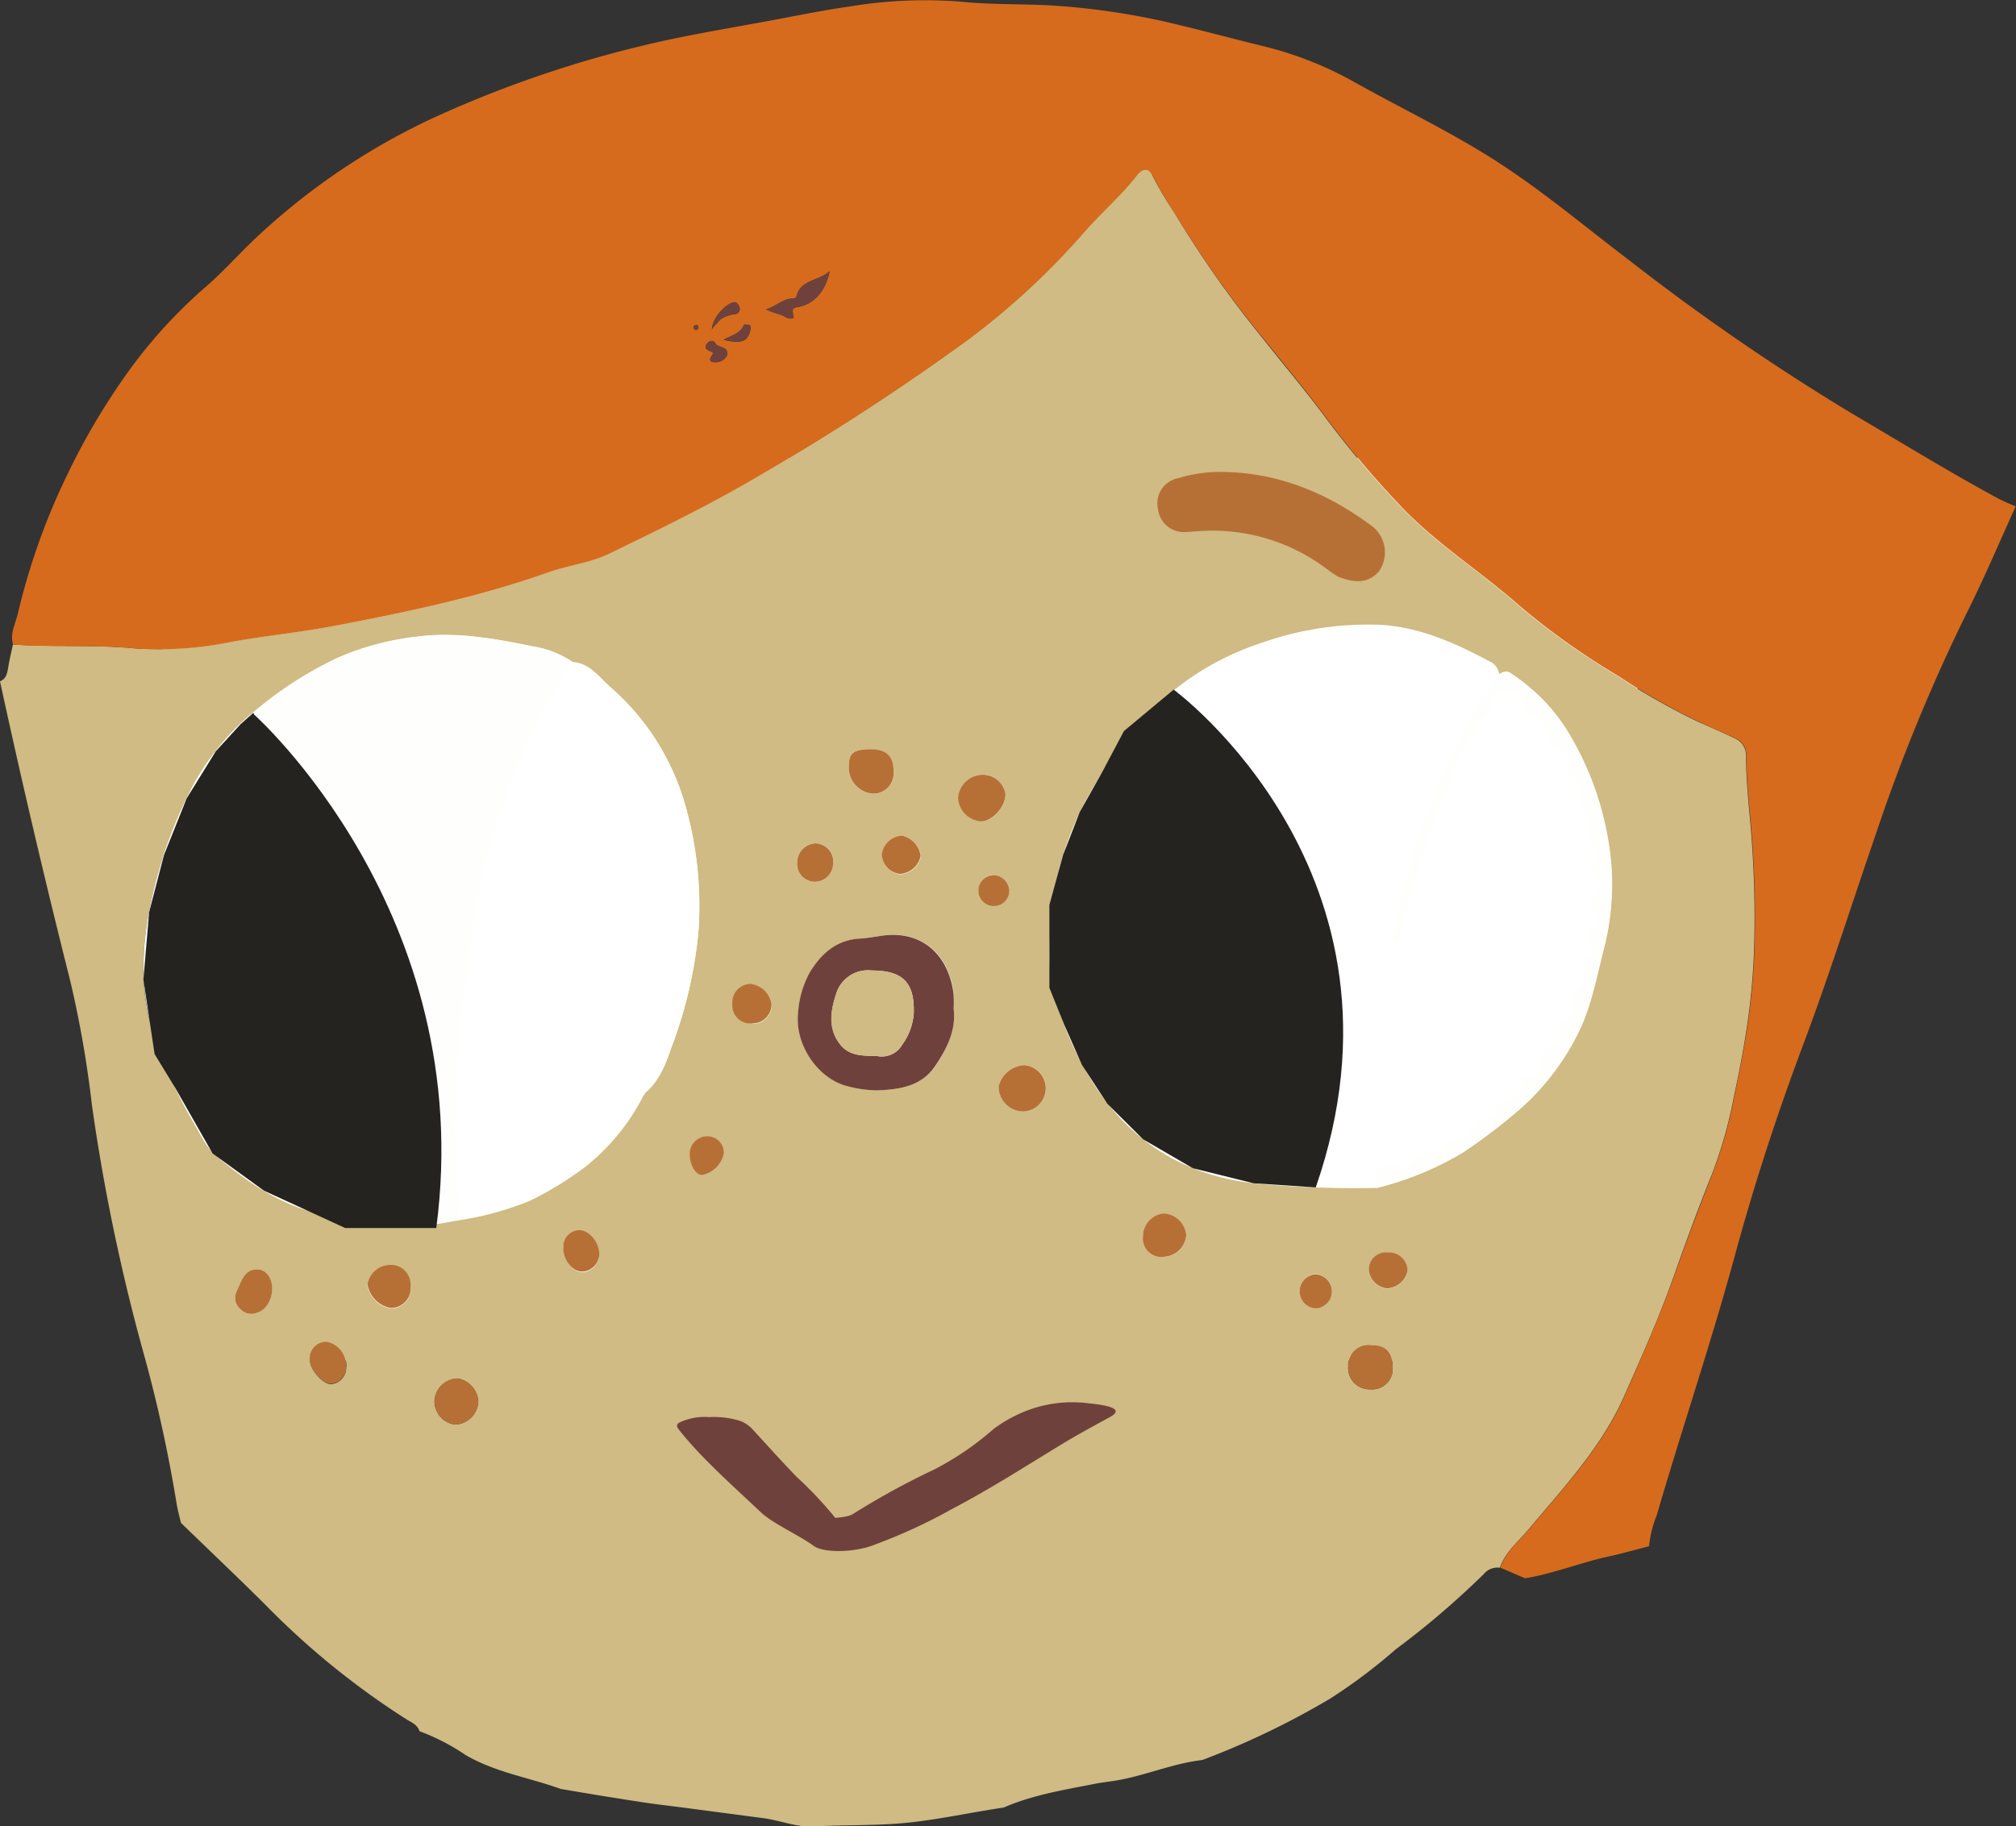
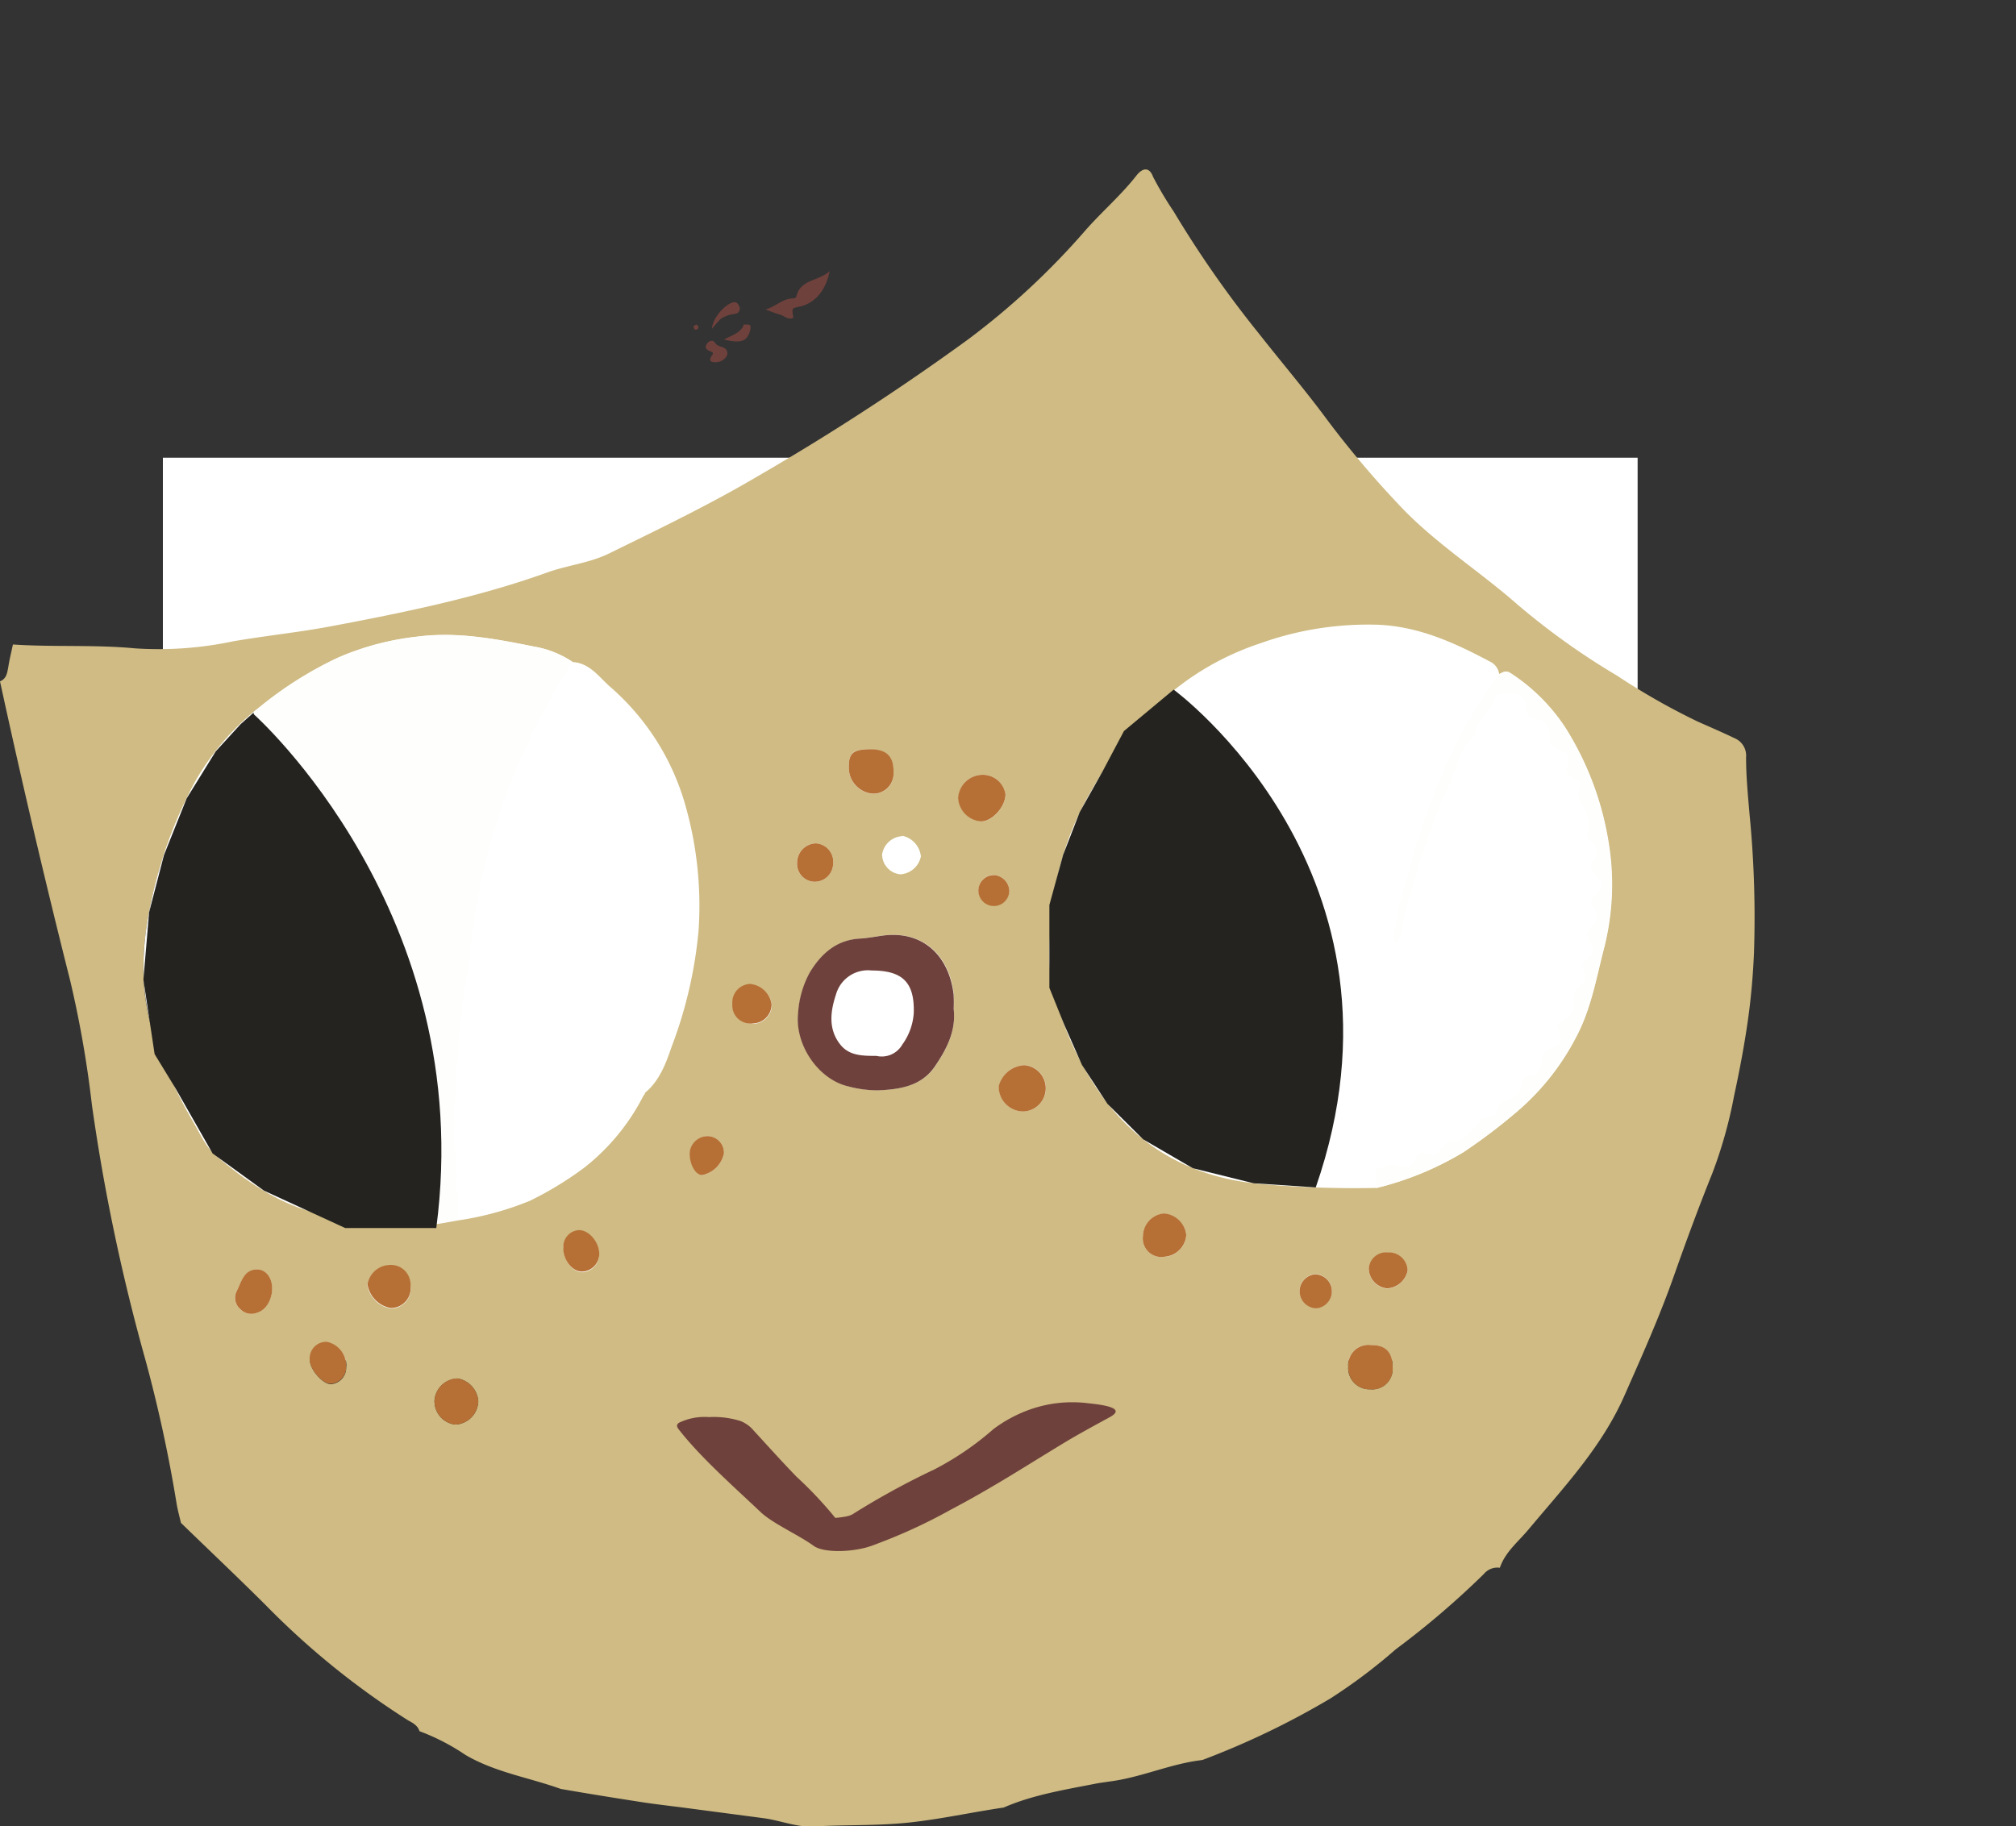
<svg xmlns="http://www.w3.org/2000/svg" id="Слой_1" data-name="Слой 1" viewBox="0 0 243.33 220.48">
  <rect x="0" y="0" width="243.33" height="220.48" fill="#333333" stroke="none" />
  <defs>
    <style>.cls-1,.cls-6{fill:#fff;}.cls-2{fill:#cfbb83;}.cls-2,.cls-3,.cls-4,.cls-5,.cls-6,.cls-7,.cls-8{fill-rule:evenodd;}.cls-3{fill:#d66b1d;}.cls-4{fill:#fefefd;}.cls-5{fill:#6f413c;}.cls-7{fill:#b67035;}.cls-8{fill:#242320;}</style>
  </defs>
  <title>girl_left</title>
  <rect class="cls-1" x="19.66" y="55.26" width="178" height="109" />
  <path class="cls-2" d="M559.34,118c.79-.32.86-1,1-1.72.14-.92.37-1.82.56-2.73,4.91.33,9.84,0,14.77.47a43.43,43.43,0,0,0,11.8-.85c4-.69,8-1.09,11.94-1.84,8.79-1.66,17.57-3.45,26-6.48,2.43-.87,5.05-1.13,7.39-2.26,6.11-3,12.23-5.94,18.08-9.4a290.51,290.51,0,0,0,25.36-16.51,90.25,90.25,0,0,0,14-13c2-2.31,4.37-4.31,6.27-6.75.79-1,1.58-1,2,.15A42.25,42.25,0,0,0,701,61.27,129.12,129.12,0,0,0,711.28,76c2.74,3.49,5.63,6.87,8.26,10.44a117.64,117.64,0,0,0,8.58,10.17c4.31,4.64,9.71,8,14.44,12.17a87.34,87.34,0,0,0,12,8.56,81.21,81.21,0,0,0,9.68,5.51c1.48.66,3,1.31,4.43,2a2.28,2.28,0,0,1,1.42,2.32c0,2.34.23,4.66.43,7a127.71,127.71,0,0,1,.52,16.71c-.12,2.73-.36,5.47-.75,8.18-.43,3-1,6-1.65,9a54.66,54.66,0,0,1-2.61,9.3c-1.63,4.05-3.14,8.14-4.59,12.25-1.75,5-3.88,9.75-6,14.55-2.72,6.24-7.35,11.14-11.64,16.27-1.23,1.47-2.78,2.69-3.43,4.59a2.12,2.12,0,0,0-1.93.75,102.57,102.57,0,0,1-10.64,9.1,66,66,0,0,1-7.9,5.94,97.47,97.47,0,0,1-15.41,7.41c-.4.06-.8.11-1.19.18-3.41.6-6.62,2-10.08,2.43-.55.09-1.11.15-1.66.26-3.75.74-7.54,1.34-11.08,2.88-3.81.56-7.58,1.4-11.43,1.81s-7.72.25-11.58.48c-1.89.11-3.92-.72-5.92-1L642,254c-1.83-.24-3.67-.44-5.49-.73-3.17-.49-6.33-1-9.49-1.55-3.83-1.38-7.92-2-11.51-4.11a26,26,0,0,0-5.54-2.86c-.21-.69-.81-1-1.36-1.3a95.82,95.82,0,0,1-17.22-13.94c-3.36-3.35-6.81-6.61-10.21-9.91-.18-.79-.4-1.56-.53-2.36a170.35,170.35,0,0,0-3.79-17.44,235.8,235.8,0,0,1-6.43-30.68,129.79,129.79,0,0,0-2.61-14.95Q563.28,136.16,559.34,118ZM637,168a.29.29,0,0,0,.17-.3c1.77-1.45,2.55-3.58,3.23-5.57a52.76,52.76,0,0,0,3.26-14.08,44.25,44.25,0,0,0-1.73-15.55A29.58,29.58,0,0,0,633,118.67c-1.34-1.16-2.45-2.87-4.53-3a11.9,11.9,0,0,0-4.68-1.86c-4.65-.94-9.32-1.82-14.1-1.19a33,33,0,0,0-9.55,2.54,45.29,45.29,0,0,0-9.4,5.93,30.46,30.46,0,0,0-7.86,9.1A54.41,54.41,0,0,0,577.51,145c-1.2,5.58-1.31,11.24.73,16.7a56.59,56.59,0,0,0,4.39,9.44c.87,1.44,1.53,3.09,2.84,4.19,3.66,3.08,7.52,5.8,12.32,6.93s9.45,2,14.32,1.26c.87-.13,1.74-.3,2.61-.45a36.79,36.79,0,0,0,8.58-2.36,41,41,0,0,0,6.56-4A26,26,0,0,0,637,168Zm103.29-50.89a2,2,0,0,0-.89-1.38c-4.29-2.29-8.62-4.32-13.63-4.56a38.57,38.57,0,0,0-14.21,2.2c-9.53,3.15-15.94,9.7-20.63,18.06a36.28,36.28,0,0,0-4.72,15.16c-.18,2.66-.49,5.39.15,8A36.53,36.53,0,0,0,693,168.94c4.85,6.11,11.11,9.1,18.71,9.77a129.49,129.49,0,0,0,13.79.45,37.61,37.61,0,0,0,10.46-4.3,67.4,67.4,0,0,0,6.18-4.65,29.82,29.82,0,0,0,7.39-9.15c1.8-3.32,2.45-7,3.36-10.58a31.17,31.17,0,0,0,.59-13.21,36.82,36.82,0,0,0-5.2-13.7,22.67,22.67,0,0,0-6.64-6.59C741.05,116.62,740.7,116.94,740.27,117.12Zm-65.82,40.43a16.92,16.92,0,0,0,0-1.75c-.54-4.76-3.8-7.75-8.57-7.1-.88.12-1.76.29-2.64.35-2.87.18-4.76,1.78-6.17,4.13a11.73,11.73,0,0,0-1.39,4.86c-.42,3.83,2.46,8,6.05,8.86a13.79,13.79,0,0,0,3.59.48c2.62-.11,5.24-.49,6.87-2.89C673.6,162.41,674.76,160.17,674.45,157.55Zm8.22,12.38a2.8,2.8,0,0,0,.31-5.59,3.38,3.38,0,0,0-3.1,2.54A3,3,0,0,0,682.67,169.93Zm-2-38.29a2.76,2.76,0,0,0-2.62-2.36,3,3,0,0,0-3.06,2.77,3,3,0,0,0,2.72,2.86C679.08,135,680.72,133.15,680.7,131.64Zm44.13,66.49a2.42,2.42,0,0,0-2.75,2.59,2.57,2.57,0,0,0,2.66,2.76,2.46,2.46,0,0,0,2.69-2.66C727.43,199,726.63,198.16,724.83,198.13ZM667.19,129c0-1.93-.75-2.72-2.81-2.78s-2.58.4-2.58,2a3.15,3.15,0,0,0,2.82,3.36A2.43,2.43,0,0,0,667.19,129Zm-52.67,73.18a2.87,2.87,0,0,0-2.73,2.55,2.83,2.83,0,0,0,2.5,3,2.91,2.91,0,0,0,2.78-2.79A3,3,0,0,0,614.52,202.16Zm85.35-14.69a2.82,2.82,0,0,0,2.65-2.63,2.9,2.9,0,0,0-2.71-2.6,2.79,2.79,0,0,0-2.52,2.75A2.23,2.23,0,0,0,699.87,187.47Zm-91,3.57a2.37,2.37,0,0,0-2.53-2.54,2.81,2.81,0,0,0-2.67,2.32,3.47,3.47,0,0,0,2.78,2.88A2.38,2.38,0,0,0,608.89,191ZM590.23,189c-1.45.15-1.75,1.52-2.34,2.63a1.8,1.8,0,0,0,.47,2.19,1.83,1.83,0,0,0,2,.41c1.79-.51,2.46-3.53,1.1-4.8A1.62,1.62,0,0,0,590.23,189Zm60-29.65a2.3,2.3,0,0,0,2.27-2.32,2.88,2.88,0,0,0-2.6-2.45,2.25,2.25,0,0,0-2.14,2.44A2.18,2.18,0,0,0,650.2,159.3Zm-22.87,27.09c0,1.49,1.12,2.94,2.3,2.9a2.16,2.16,0,0,0,2-2c.08-1.51-1.23-3.1-2.49-3A2,2,0,0,0,627.33,186.39Zm-26.21,14.3a2.89,2.89,0,0,0-2.33-2.95,2,2,0,0,0-2.07,2.17c0,1.14,1.56,2.9,2.53,2.9A2,2,0,0,0,601.12,200.69Zm67.1-64.05a2.6,2.6,0,0,0-2.44,2.21,2.43,2.43,0,0,0,2.2,2.4,2.7,2.7,0,0,0,2.48-2.16A2.84,2.84,0,0,0,668.22,136.64ZM659.9,140a2.22,2.22,0,0,0-2.11-2.44,2.34,2.34,0,0,0-2.25,2.36,2.15,2.15,0,0,0,2,2.27A2.22,2.22,0,0,0,659.9,140Zm69.34,49.14a2.24,2.24,0,0,0-2.38-2.16,2.08,2.08,0,0,0-2.31,1.93,2.45,2.45,0,0,0,2.21,2.41A2.66,2.66,0,0,0,729.24,189.11ZM646.72,175a2,2,0,0,0-2.11-2.09,2.19,2.19,0,0,0-2,2c0,1.38.67,2.66,1.48,2.71A3.37,3.37,0,0,0,646.72,175Zm71.34,14.56a2.06,2.06,0,0,0,.18,4.11,2.06,2.06,0,0,0-.18-4.11Zm-38.7-48.2a1.86,1.86,0,1,0,1.81,1.92A2,2,0,0,0,679.36,141.39Z" transform="translate(-559.34 -35.74)" />
-   <path class="cls-3" d="M740.42,225c.65-1.9,2.2-3.12,3.43-4.59,4.29-5.13,8.92-10,11.64-16.27,2.1-4.8,4.23-9.59,6-14.55,1.45-4.11,3-8.2,4.59-12.25a54.66,54.66,0,0,0,2.61-9.3c.62-3,1.22-6,1.65-9,.39-2.71.63-5.45.75-8.18a127.71,127.71,0,0,0-.52-16.71c-.2-2.33-.44-4.65-.43-7a2.28,2.28,0,0,0-1.42-2.32c-1.47-.67-3-1.32-4.43-2a81.21,81.21,0,0,1-9.68-5.51,87.34,87.34,0,0,1-12-8.56c-4.73-4.16-10.13-7.53-14.44-12.17a117.64,117.64,0,0,1-8.58-10.17c-2.63-3.57-5.52-7-8.26-10.44A129.12,129.12,0,0,1,701,61.27a42.25,42.25,0,0,1-2.46-4.17c-.47-1.1-1.26-1.18-2-.15-1.9,2.44-4.25,4.44-6.27,6.75a90.25,90.25,0,0,1-14,13,290.51,290.51,0,0,1-25.36,16.51c-5.85,3.46-12,6.44-18.08,9.4-2.34,1.13-5,1.39-7.39,2.26-8.46,3-17.24,4.82-26,6.48-4,.75-8,1.15-11.94,1.84a43.43,43.43,0,0,1-11.8.85c-4.93-.49-9.86-.14-14.77-.47-.43-1.34.29-2.55.57-3.77a80.36,80.36,0,0,1,6-16.83,82.53,82.53,0,0,1,7.12-12.08,59.57,59.57,0,0,1,9.59-10.55c2.3-2,4.32-4.34,6.59-6.41A81.47,81.47,0,0,1,613.13,49.3a138,138,0,0,1,26.67-8.71c4-.86,8.08-1.54,12.12-2.29,3.34-.61,6.65-1.31,10-1.78a55.26,55.26,0,0,1,13.28-.59c4.12.44,8.25.22,12.36.56a87.44,87.44,0,0,1,12.68,1.93c3.85.89,7.67,1.94,11.52,2.88a43.41,43.41,0,0,1,11,4.32c5.57,3.13,11.35,5.88,16.75,9.3,5.82,3.69,11.08,8.15,16.55,12.3a274.26,274.26,0,0,0,26.77,18.42c5.86,3.44,11.62,7,17.61,10.24.71.38,1.46.69,2.19,1-2,4.4-3.88,8.86-6.07,13.2a214.47,214.47,0,0,0-10.84,26.46c-2.9,8.4-5.57,16.89-8.69,25.2s-5.9,16.79-8.23,25.36c-2.88,10.62-6.41,21-9.49,31.57a13.57,13.57,0,0,0-.93,3.75c-1.61.41-3.21.87-4.84,1.23-3.41.73-6.67,2.08-10.13,2.64ZM659.48,68.48c-1.35,1.24-3.56,1-4,3.1,0,.1-.27.2-.42.2-1.19,0-2,.93-3.27,1.32a18.34,18.34,0,0,0,1.76.64c.52.14,1,.68,1.58.36-.2-1.15-.2-1.15.65-1.32C657.61,72.42,659,70.88,659.48,68.48Zm-14.21,7a14,14,0,0,1,1.08-1.22,4.1,4.1,0,0,1,1.78-.6.63.63,0,0,0,.42-.93c-.09-.2-.3-.46-.47-.47C647.19,72.15,645.36,74,645.27,75.44Zm1.86,3.13c.1-1.13-1.08-.8-1.44-1.41-.25-.44-.73-.3-1,0-.44.59,0,.81.5,1,.2.07.24.22.13.37-.36.48-.45.94.32.9A1.53,1.53,0,0,0,647.13,78.57Zm-.4-1.83c2.12.5,2.83.2,3.17-1.14.06-.23.13-.5-.14-.61s-.62-.11-.64,0C648.77,76,647.71,76.17,646.73,76.74Zm-3.33-1.82c-.12.07-.3.11-.33.21a.39.39,0,0,0,.12.37.3.3,0,0,0,.45-.29C643.65,75.12,643.49,75,643.4,74.92Z" transform="translate(-559.34 -35.74)" />
  <path class="cls-4" d="M614.72,183c-.87.15-1.74.32-2.61.45-4.87.72-9.59-.15-14.32-1.26s-8.66-3.85-12.32-6.93c-1.31-1.1-2-2.75-2.84-4.19a56.59,56.59,0,0,1-4.39-9.44c-2-5.46-1.93-11.12-.73-16.7a54.41,54.41,0,0,1,5.34-14.76,30.46,30.46,0,0,1,7.86-9.1,45.29,45.29,0,0,1,9.4-5.93,33,33,0,0,1,9.55-2.54c4.78-.63,9.45.25,14.1,1.19a11.9,11.9,0,0,1,4.68,1.86,81.37,81.37,0,0,0-8.85,18.42A84.42,84.42,0,0,0,615.82,153l-.12,1.45a1.67,1.67,0,0,0-.28,1.48,4.35,4.35,0,0,0-.18,1.93,3.24,3.24,0,0,0-.23,2,7.37,7.37,0,0,0-.27,2.88,12.25,12.25,0,0,0-.32,4.39,53.83,53.83,0,0,0,.16,10.62,2.17,2.17,0,0,0,.07,2c0,.48.06,1,.08,1.44A3.41,3.41,0,0,0,614.72,183Z" transform="translate(-559.34 -35.74)" />
  <path class="cls-5" d="M660.16,219c1.8-.16,2-.39,2.32-.59a93.9,93.9,0,0,1,9.67-5.28,35.57,35.57,0,0,0,7.12-4.87,16.68,16.68,0,0,1,4.17-2.27,15.35,15.35,0,0,1,7.34-.82c3.09.31,4.05.84,2.47,1.69-1.84,1-3.68,2-5.35,3-4.5,2.72-8.69,5.46-13.79,8.14a64.63,64.63,0,0,1-8.93,4.13,12.48,12.48,0,0,1-1.39.47c-2.39.6-5.19.53-6.23-.22-1.91-1.38-4.93-2.68-6.43-4.1-3.47-3.28-7.19-6.56-9.8-9.88-.23-.29-.45-.59-.05-.88a7.06,7.06,0,0,1,3.64-.69,10.71,10.71,0,0,1,3.82.48,4.1,4.1,0,0,1,1.29.84c1.84,2,3.56,3.92,5.45,5.88A47,47,0,0,1,660.16,219Z" transform="translate(-559.34 -35.74)" />
  <path class="cls-5" d="M674.45,157.55c.31,2.62-.85,4.86-2.27,6.94-1.63,2.4-4.25,2.78-6.87,2.89a13.79,13.79,0,0,1-3.59-.48c-3.59-.83-6.47-5-6.05-8.86a11.73,11.73,0,0,1,1.39-4.86c1.41-2.35,3.3-4,6.17-4.13.88-.06,1.76-.23,2.64-.35,4.77-.65,8,2.34,8.57,7.1A16.92,16.92,0,0,1,674.45,157.55Zm-9.33,5.67a2.86,2.86,0,0,0,3.13-1.37,7.29,7.29,0,0,0,1.38-3.81c.11-3.7-1.35-5.13-5.08-5.13a4,4,0,0,0-4.29,2.84c-.7,2.1-1,4.3.59,6.21C661.92,163.19,663.41,163.22,665.12,163.22Z" transform="translate(-559.34 -35.74)" />
  <path class="cls-4" d="M727.57,149.59c.18-3.49,1.3-6.78,2.24-10.09A77.25,77.25,0,0,1,736.48,123a61,61,0,0,1,3.79-5.86c.43-.18.78-.5,1.32-.14a22.67,22.67,0,0,1,6.64,6.59,36.82,36.82,0,0,1,5.2,13.7,31.17,31.17,0,0,1-.59,13.21c-.91,3.58-1.56,7.26-3.36,10.58a29.82,29.82,0,0,1-7.39,9.15,67.4,67.4,0,0,1-6.18,4.65,37.61,37.61,0,0,1-10.46,4.3,6.35,6.35,0,0,1,0-2.38c.88,0,1.68-.79,2.58-.36a1.48,1.48,0,0,0,2.06-.65c.34-.46.65-1.1,1.31-.8,1.09.49,1.67-.06,2.22-.83.24-.34.47-.76.91-.7,2.42.31,2.7-3.12,5.07-2.87.08,0,.27-.23.28-.37.06-1.29,1-1.62,2-1.95a1.59,1.59,0,0,0,1.07-1.51c0-1.48,1.52-.9,2.11-1.6s0-2,.93-2.65a6.58,6.58,0,0,1,.66-.29,3.89,3.89,0,0,0,.82-.47c.93-.82-.66-2,.24-2.65s1.73-.88,1.59-2.11a3.84,3.84,0,0,0,0-.48c-.24-1.09.65-1.54,1.2-2.2.69-.81-.6-1.69,0-2.51a2.45,2.45,0,0,1,.55-.46c1.3-1-.12-1.85-.14-2.76s1.94-1.55.92-2.91c-.53-.71-.64-1.26.06-1.87,1.06-.93.82-1.8-.12-2.66a.94.94,0,0,1-.11-1.48c.79-.87.45-1.6-.27-2.31-.29-.27-.7-.63-.5-1,1.06-2.13-1.82-3.68-.82-5.82.15-.32-.55-.71-1-1a1,1,0,0,1-.53-1.41c.43-1.11-.12-1.67-1.15-1.94a1.28,1.28,0,0,1-1-1.44,2.07,2.07,0,0,0-1.78-2.25,1.42,1.42,0,0,1-1.18-1.55,1.38,1.38,0,0,0-1.53-1.5c-.87,0-1.93-.2-2.25.91-.46,1.58-2.26,2.36-2.31,4.14-2,1.79-2.26,4.49-3.4,6.71a39.88,39.88,0,0,0-2.18,5.52,101.46,101.46,0,0,0-3.39,11.82C728.27,149.05,728.17,149.49,727.57,149.59Z" transform="translate(-559.34 -35.74)" />
-   <path class="cls-6" d="M615.82,153a84.42,84.42,0,0,1,3.77-18.87,81.37,81.37,0,0,1,8.85-18.42c2.08.11,3.19,1.82,4.53,3a29.58,29.58,0,0,1,8.94,13.84,44.25,44.25,0,0,1,1.73,15.55,52.76,52.76,0,0,1-3.26,14.08c-.68,2-1.46,4.12-3.23,5.57,0-.54-.07-1.09-.11-1.63.81-.9.15-2.27,1-3.16.45-.47,1-.92.93-1.64a2.61,2.61,0,0,1,.89-2.16,1.4,1.4,0,0,0,.36-1.76.89.89,0,0,1,.16-1.11,2.12,2.12,0,0,0,.65-2.79,1,1,0,0,1,.31-1.11,1.83,1.83,0,0,0,.41-2,1.63,1.63,0,0,1,.33-1.77c.7-1-.09-1.77-.43-2.66s1.4-1.73.31-2.83a1.66,1.66,0,0,1-.22-2c.14-.34.25-.94.07-1.16-1.28-1.51-.07-3.52-1.21-5.19-.57-.83-.33-2.31-1.33-3.19a1,1,0,0,1-.13-1.14c.43-.85,0-1.34-.6-1.87-1.33-1.26-1.35-3.54-3.34-4.31-.11,0-.1-.45-.1-.69,0-2-3-1.55-2.86-3.62,0-.12-.37-.27-.59-.37a1.06,1.06,0,0,0-.47-.07,2.15,2.15,0,0,1-1.9-.85c-.61-.82-1.19-.37-1.38.33a7.88,7.88,0,0,1-1,2.16c-1.1,1.8-2,3.71-3,5.62-.24.48,0,1.28-.35,1.61-2,2-2.07,4.74-3,7.11a50.13,50.13,0,0,0-2,7.17c-.69,3.11-1.6,6.18-2.06,9.35C616.54,152.47,616.42,152.89,615.82,153Z" transform="translate(-559.34 -35.74)" />
  <path class="cls-6" d="M614.72,183a3.41,3.41,0,0,1,0-1.9c.9.07,1.81,1,2.69,0a2,2,0,0,1,2.34-.65c1.25.38,1.18-1.41,2.15-1.6s1.92.7,2.6-.49a2,2,0,0,1,2-1.12,1,1,0,0,0,1.15-.71,2.09,2.09,0,0,1,2.21-1.79,7.92,7.92,0,0,1,3.73-3.76c0-1.37,1.12-1.84,2-2.47L637,168a26,26,0,0,1-7.12,8.65,41,41,0,0,1-6.56,4A36.79,36.79,0,0,1,614.72,183Z" transform="translate(-559.34 -35.74)" />
  <path class="cls-7" d="M682.67,169.93a3,3,0,0,1-2.79-3.05,3.38,3.38,0,0,1,3.1-2.54,2.8,2.8,0,0,1-.31,5.59Z" transform="translate(-559.34 -35.74)" />
  <path class="cls-7" d="M680.7,131.64c0,1.51-1.62,3.32-3,3.27a3,3,0,0,1-2.72-2.86,3,3,0,0,1,3.06-2.77A2.76,2.76,0,0,1,680.7,131.64Z" transform="translate(-559.34 -35.74)" />
  <path class="cls-7" d="M724.83,198.13c1.8,0,2.6.87,2.6,2.69a2.46,2.46,0,0,1-2.69,2.66,2.57,2.57,0,0,1-2.66-2.76A2.42,2.42,0,0,1,724.83,198.13Z" transform="translate(-559.34 -35.74)" />
  <path class="cls-7" d="M667.19,129a2.43,2.43,0,0,1-2.57,2.56,3.15,3.15,0,0,1-2.82-3.36c0-1.58.6-2,2.58-2S667.24,127.05,667.19,129Z" transform="translate(-559.34 -35.74)" />
  <path class="cls-7" d="M614.52,202.16a3,3,0,0,1,2.55,2.78,2.91,2.91,0,0,1-2.78,2.79,2.83,2.83,0,0,1-2.5-3A2.87,2.87,0,0,1,614.52,202.16Z" transform="translate(-559.34 -35.74)" />
  <path class="cls-7" d="M699.87,187.47a2.23,2.23,0,0,1-2.58-2.48,2.79,2.79,0,0,1,2.52-2.75,2.9,2.9,0,0,1,2.71,2.6A2.82,2.82,0,0,1,699.87,187.47Z" transform="translate(-559.34 -35.74)" />
  <path class="cls-7" d="M608.89,191a2.38,2.38,0,0,1-2.42,2.66,3.47,3.47,0,0,1-2.78-2.88,2.81,2.81,0,0,1,2.67-2.32A2.37,2.37,0,0,1,608.89,191Z" transform="translate(-559.34 -35.74)" />
  <path class="cls-7" d="M590.23,189a1.62,1.62,0,0,1,1.24.43c1.36,1.27.69,4.29-1.1,4.8a1.83,1.83,0,0,1-2-.41,1.8,1.8,0,0,1-.47-2.19C588.48,190.47,588.78,189.1,590.23,189Z" transform="translate(-559.34 -35.74)" />
  <path class="cls-7" d="M650.2,159.3a2.18,2.18,0,0,1-2.47-2.33,2.25,2.25,0,0,1,2.14-2.44,2.88,2.88,0,0,1,2.6,2.45A2.3,2.3,0,0,1,650.2,159.3Z" transform="translate(-559.34 -35.74)" />
  <path class="cls-7" d="M627.33,186.39a2,2,0,0,1,1.85-2.13c1.26-.06,2.57,1.53,2.49,3a2.16,2.16,0,0,1-2,2C628.45,189.33,627.3,187.88,627.33,186.39Z" transform="translate(-559.34 -35.74)" />
  <path class="cls-7" d="M601.12,200.69a2,2,0,0,1-1.87,2.12c-1,0-2.51-1.76-2.53-2.9a2,2,0,0,1,2.07-2.17A2.89,2.89,0,0,1,601.12,200.69Z" transform="translate(-559.34 -35.74)" />
-   <path class="cls-7" d="M668.22,136.64a2.84,2.84,0,0,1,2.24,2.45,2.7,2.7,0,0,1-2.48,2.16,2.43,2.43,0,0,1-2.2-2.4A2.6,2.6,0,0,1,668.22,136.64Z" transform="translate(-559.34 -35.74)" />
+   <path class="cls-7" d="M668.22,136.64A2.6,2.6,0,0,1,668.22,136.64Z" transform="translate(-559.34 -35.74)" />
  <path class="cls-7" d="M659.9,140a2.22,2.22,0,0,1-2.35,2.19,2.15,2.15,0,0,1-2-2.27,2.34,2.34,0,0,1,2.25-2.36A2.22,2.22,0,0,1,659.9,140Z" transform="translate(-559.34 -35.74)" />
  <path class="cls-7" d="M729.24,189.11a2.66,2.66,0,0,1-2.48,2.18,2.45,2.45,0,0,1-2.21-2.41,2.08,2.08,0,0,1,2.31-1.93A2.24,2.24,0,0,1,729.24,189.11Z" transform="translate(-559.34 -35.74)" />
  <path class="cls-7" d="M646.72,175a3.37,3.37,0,0,1-2.66,2.62c-.81-.05-1.51-1.33-1.48-2.71a2.19,2.19,0,0,1,2-2A2,2,0,0,1,646.72,175Z" transform="translate(-559.34 -35.74)" />
  <path class="cls-7" d="M718.06,189.59a2.06,2.06,0,0,1,.18,4.11,2.06,2.06,0,0,1-.18-4.11Z" transform="translate(-559.34 -35.74)" />
  <path class="cls-7" d="M679.36,141.39a2,2,0,0,1,1.81,1.92,1.87,1.87,0,1,1-1.81-1.92Z" transform="translate(-559.34 -35.74)" />
  <path class="cls-5" d="M659.48,68.48c-.47,2.4-1.87,3.94-3.73,4.3-.85.17-.85.17-.65,1.32-.62.32-1.06-.22-1.58-.36a18.34,18.34,0,0,1-1.76-.64c1.3-.39,2.08-1.33,3.27-1.32.15,0,.4-.1.42-.2C655.92,69.43,658.13,69.72,659.48,68.48Z" transform="translate(-559.34 -35.74)" />
  <path class="cls-5" d="M645.27,75.44c.09-1.48,1.92-3.29,2.81-3.22.17,0,.38.27.47.47a.63.63,0,0,1-.42.93,4.1,4.1,0,0,0-1.78.6A14,14,0,0,0,645.27,75.44Z" transform="translate(-559.34 -35.74)" />
  <path class="cls-5" d="M647.13,78.57a1.53,1.53,0,0,1-1.48.9c-.77,0-.68-.42-.32-.9.11-.15.07-.3-.13-.37-.49-.18-.94-.4-.5-1,.26-.35.74-.49,1,0C646.05,77.77,647.23,77.44,647.13,78.57Z" transform="translate(-559.34 -35.74)" />
  <path class="cls-5" d="M646.73,76.74c1-.57,2-.77,2.39-1.8,0-.06.45,0,.64,0s.2.38.14.61C649.56,76.94,648.85,77.24,646.73,76.74Z" transform="translate(-559.34 -35.74)" />
  <path class="cls-5" d="M643.4,74.92c.09.09.25.2.24.29a.3.3,0,0,1-.45.29.39.39,0,0,1-.12-.37C643.1,75,643.28,75,643.4,74.92Z" transform="translate(-559.34 -35.74)" />
  <path class="cls-6" d="M637,166.08c-2-.09-1.32,1.41-1.45,2.43-.91.63-2,1.1-2,2.47a7.92,7.92,0,0,0-3.73,3.76,2.09,2.09,0,0,0-2.21,1.79,1,1,0,0,1-1.15.71,2,2,0,0,0-2,1.12c-.68,1.19-1.73.32-2.6.49s-.9,2-2.15,1.6a2,2,0,0,0-2.34.65c-.88,1-1.79.11-2.69,0,0-.48-.05-1-.08-1.44.73-.69.79-1.36-.07-2a53.83,53.83,0,0,1-.16-10.62c1.3-1.37.8-2.88.32-4.39a7.37,7.37,0,0,1,.27-2.88c.93-.56.84-1.24.23-2a4.35,4.35,0,0,1,.18-1.93c.89-.34.9-.85.28-1.48l.12-1.45c.6-.09.72-.51.8-1,.46-3.17,1.37-6.24,2.06-9.35a50.13,50.13,0,0,1,2-7.17c.91-2.37,1-5.14,3-7.11.32-.33.11-1.13.35-1.61.92-1.91,1.85-3.82,3-5.62a7.88,7.88,0,0,0,1-2.16c.19-.7.77-1.15,1.38-.33a2.15,2.15,0,0,0,1.9.85,1.06,1.06,0,0,1,.47.07c.22.1.6.25.59.37-.13,2.07,2.86,1.67,2.86,3.62,0,.24,0,.65.1.69,2,.77,2,3,3.34,4.31.56.53,1,1,.6,1.87a1,1,0,0,0,.13,1.14c1,.88.76,2.36,1.33,3.19,1.14,1.67-.07,3.68,1.21,5.19.18.22.07.82-.07,1.16a1.66,1.66,0,0,0,.22,2c1.09,1.1-.66,1.92-.31,2.83s1.13,1.66.43,2.66a1.63,1.63,0,0,0-.33,1.77,1.83,1.83,0,0,1-.41,2,1,1,0,0,0-.31,1.11,2.12,2.12,0,0,1-.65,2.79.89.89,0,0,0-.16,1.11,1.4,1.4,0,0,1-.36,1.76,2.61,2.61,0,0,0-.89,2.16c0,.72-.48,1.17-.93,1.64C637.19,163.81,637.85,165.18,637,166.08Z" transform="translate(-559.34 -35.74)" />
  <path class="cls-6" d="M615.7,154.43c.62.63.61,1.14-.28,1.48A1.67,1.67,0,0,1,615.7,154.43Z" transform="translate(-559.34 -35.74)" />
-   <path class="cls-2" d="M665.12,163.22c-1.71,0-3.2,0-4.27-1.26-1.64-1.91-1.29-4.11-.59-6.21a4,4,0,0,1,4.29-2.84c3.73,0,5.19,1.43,5.08,5.13a7.29,7.29,0,0,1-1.38,3.81A2.86,2.86,0,0,1,665.12,163.22Z" transform="translate(-559.34 -35.74)" />
  <path class="cls-8" d="M590,122s27,24,22,62H601l-9.8-4.51L585,175l-4.48-7.87L578,163l-1.35-9,.69-8.13,1.79-6.89,2.74-6.85,3.51-5.68,3-3.28,1.55-1.38" transform="translate(-559.34 -35.74)" />
  <path class="cls-8" d="M701,119s30.3,22.2,17.15,60.1l-7.51-.5-7.33-1.82-6-3.49L693,169l-3.07-4.69-2.13-4.84L686,155V145l1.66-6.06,2-5.15,2.76-4.92L695,124Z" transform="translate(-559.34 -35.74)" />
-   <path class="cls-7" d="M720.79,105.34c-.21-.15-.84-.53-1.43-1a22.91,22.91,0,0,0-15.63-4.45c-.37,0-.74.07-1.11.07a3.14,3.14,0,0,1-3.51-2.77,3.09,3.09,0,0,1,2.49-3.73,16.91,16.91,0,0,1,4.64-.74c7-.08,13.16,2.4,18.71,6.55a3.31,3.31,0,0,1,.76.78,4,4,0,0,1,.08,4.65C724.68,106,723.14,106.3,720.79,105.34Z" transform="translate(-559.34 -35.74)" />
</svg>